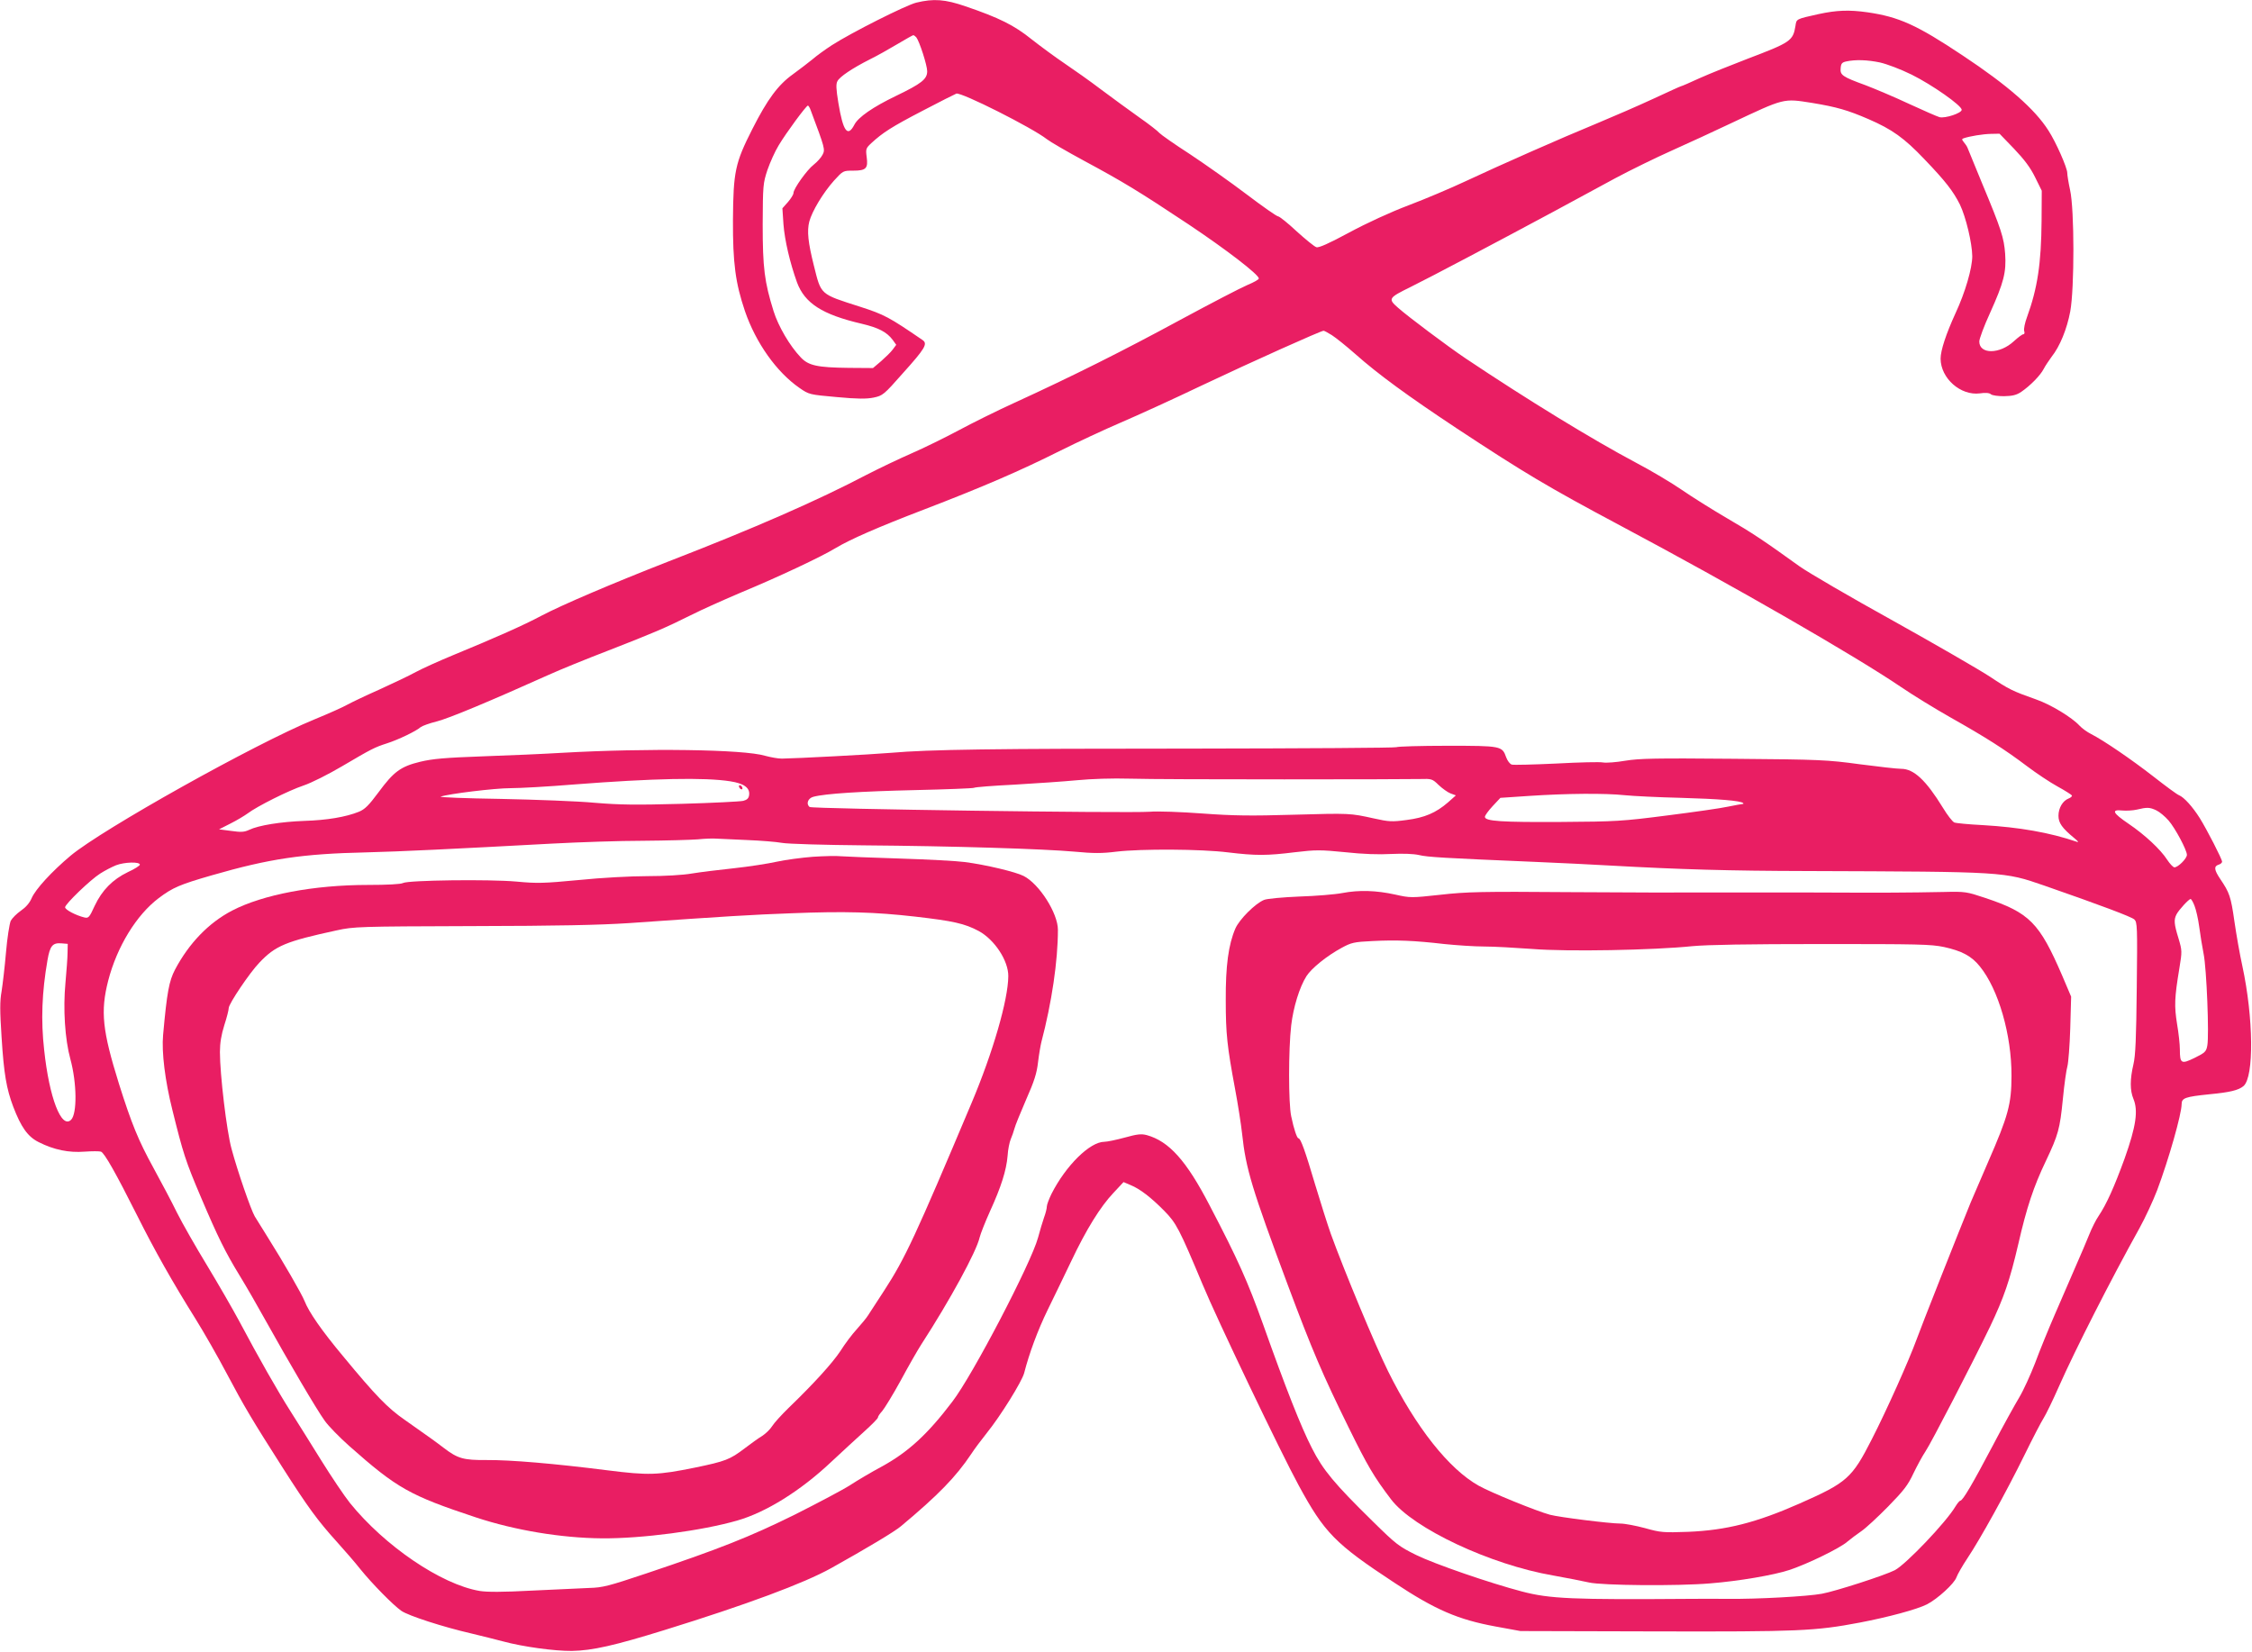
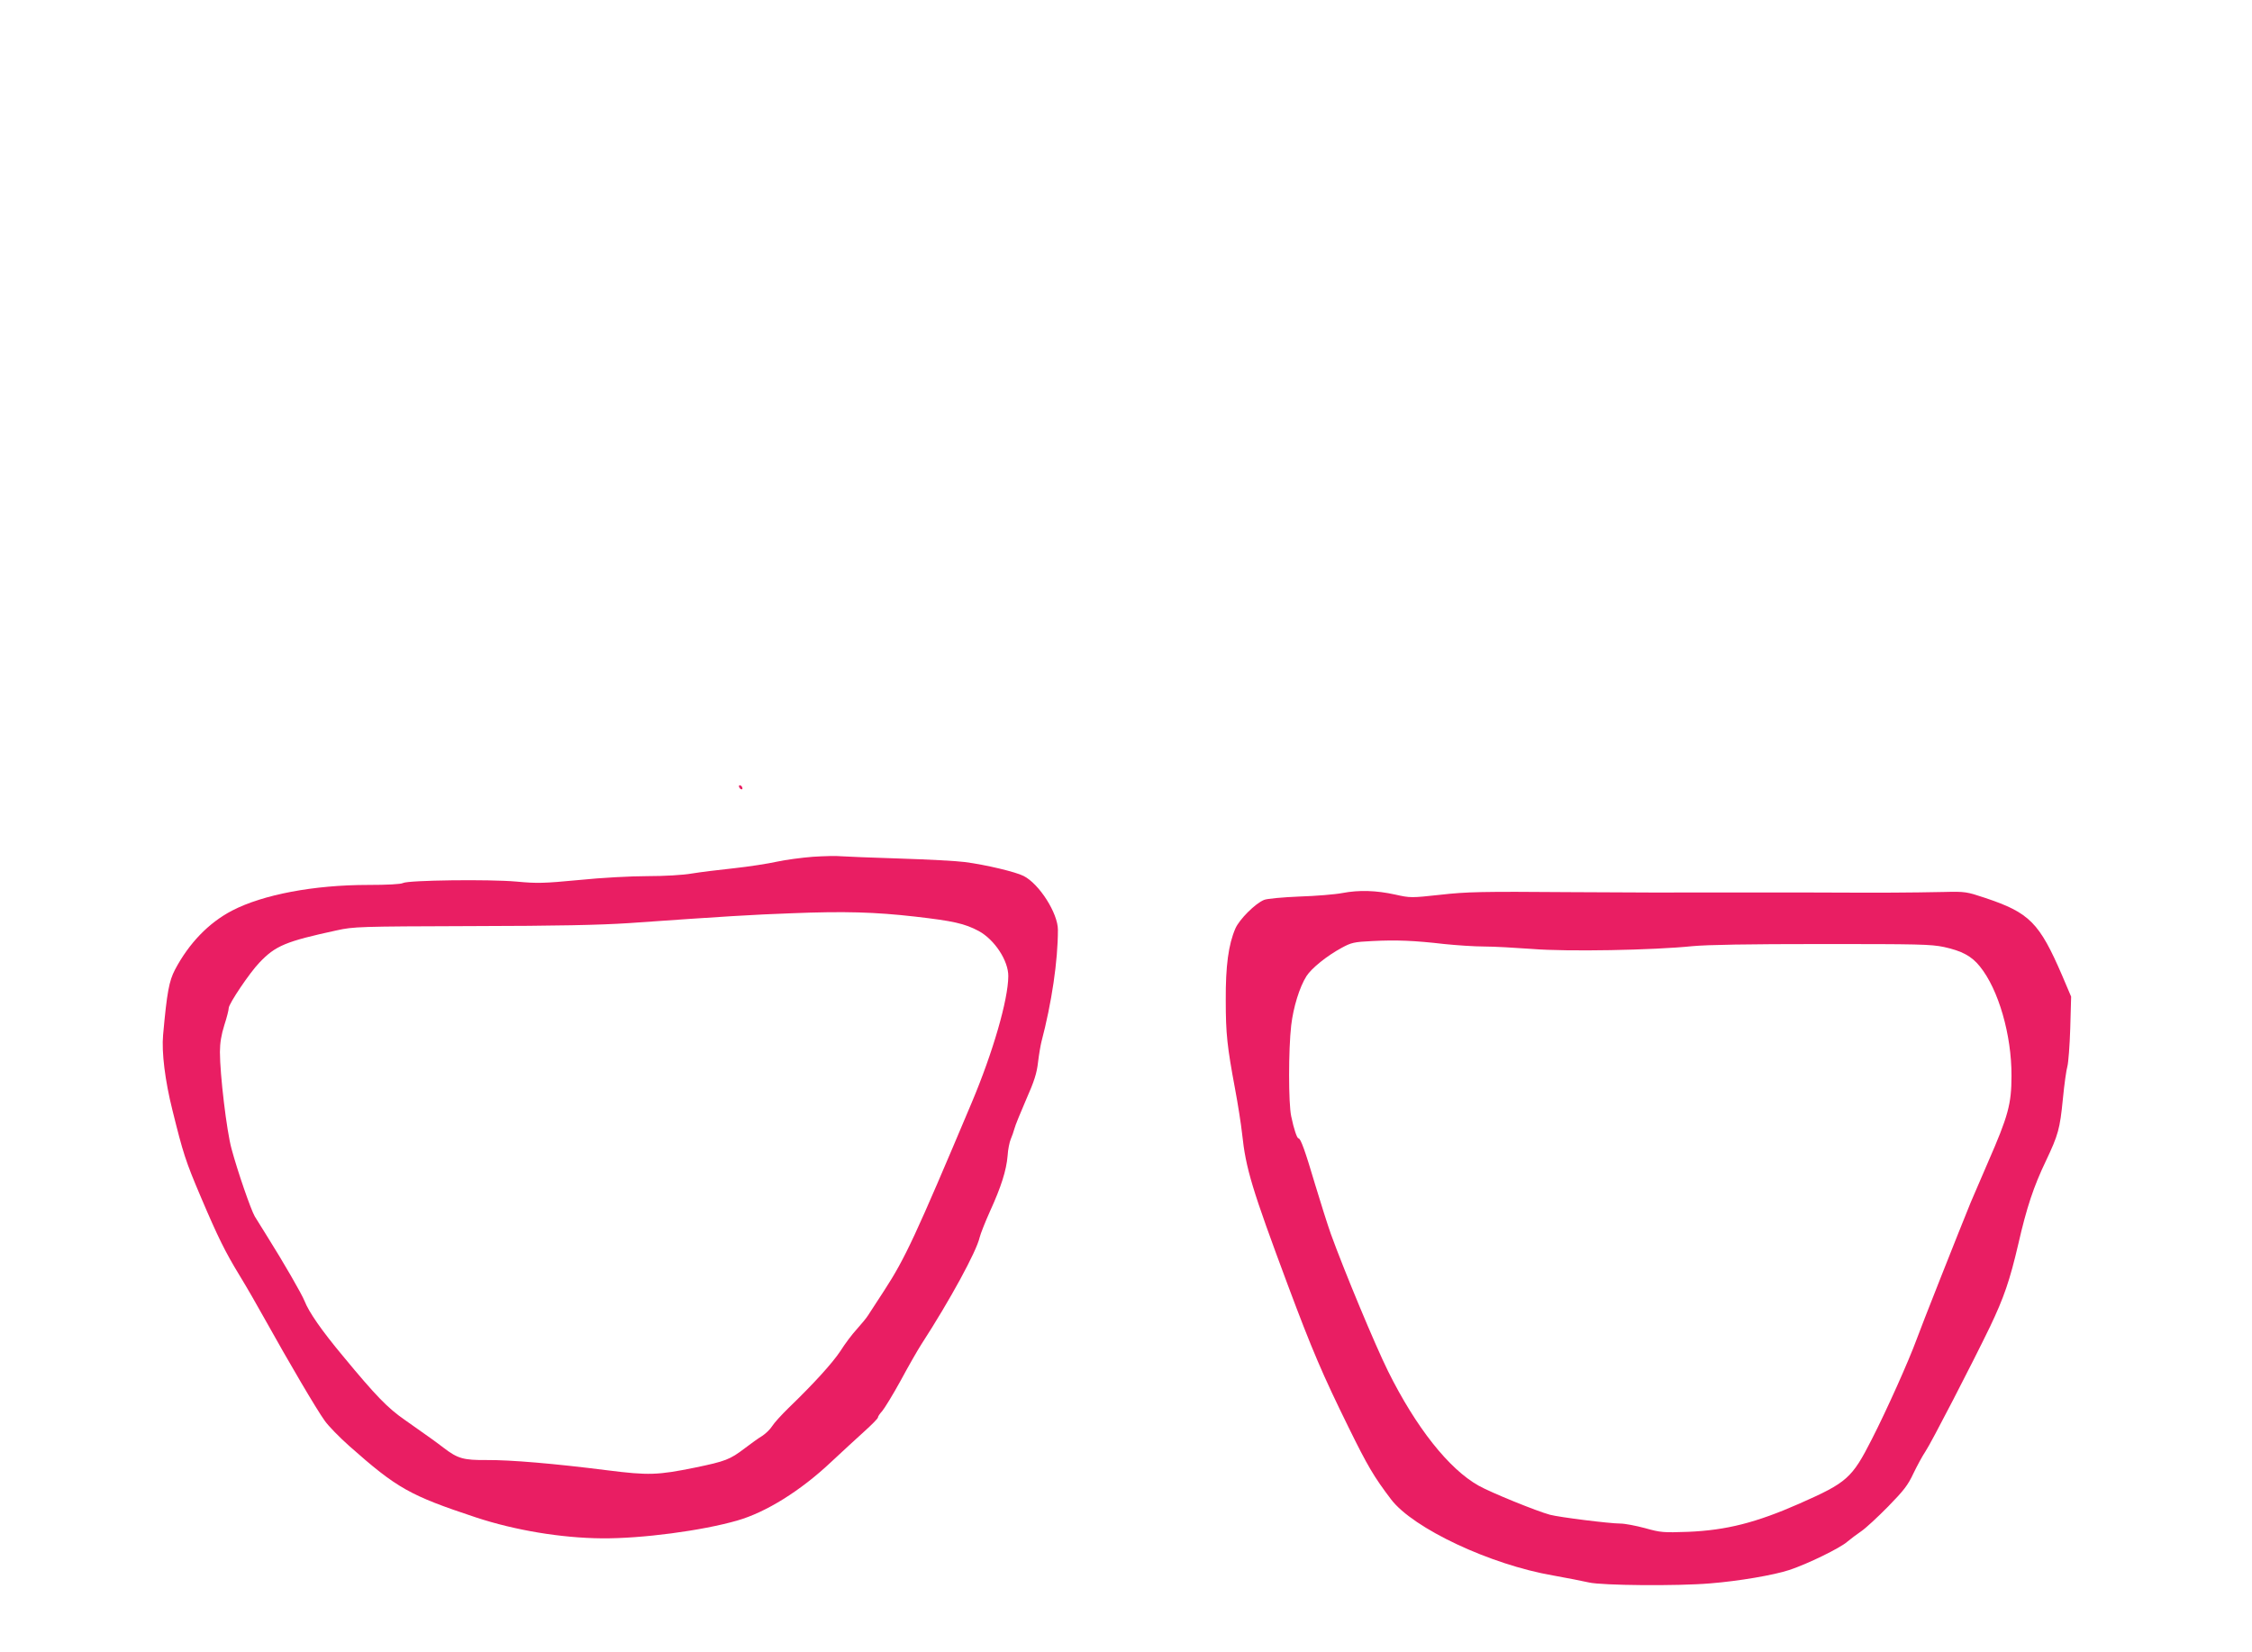
<svg xmlns="http://www.w3.org/2000/svg" version="1.0" width="1280pt" height="939pt" viewBox="0 0 1280 939" preserveAspectRatio="xMidYMid meet">
  <g transform="translate(0,939) scale(0.1,-0.1)" fill="#e91e63" stroke="none">
-     <path d="M5208 9375 c-60 -15 -368 -170 -480 -242 -37 -24 -87 -60 -111 -81 -25 -20 -74 -58 -110 -84 -84 -60 -145 -142 -231 -312 -98 -193 -108 -242 -110 -516 -1 -245 14 -358 68 -518 62 -181 180 -347 310 -437 55 -38 57 -38 212 -52 119 -11 169 -11 209 -3 52 11 58 15 168 140 125 139 141 166 111 187 -190 130 -217 145 -357 190 -228 73 -219 65 -261 233 -33 131 -40 197 -26 251 16 59 77 161 140 232 52 57 52 57 110 57 73 0 85 13 76 78 -6 45 -4 50 26 78 65 60 116 93 293 185 99 52 185 95 191 97 30 8 431 -194 514 -259 19 -15 114 -70 210 -122 223 -120 312 -174 595 -362 217 -145 400 -286 400 -308 0 -6 -29 -22 -65 -37 -36 -15 -209 -105 -385 -200 -321 -174 -606 -317 -938 -469 -99 -45 -242 -116 -320 -158 -77 -41 -197 -100 -266 -130 -69 -30 -184 -85 -256 -122 -276 -145 -639 -304 -1122 -491 -320 -125 -613 -250 -728 -311 -95 -51 -257 -123 -495 -221 -80 -33 -176 -76 -215 -97 -38 -21 -133 -66 -210 -101 -77 -34 -158 -73 -180 -85 -22 -13 -107 -51 -190 -85 -336 -138 -1203 -623 -1384 -774 -106 -89 -199 -190 -221 -241 -12 -28 -33 -52 -62 -72 -23 -16 -49 -42 -57 -57 -7 -16 -20 -97 -27 -180 -7 -83 -19 -182 -25 -221 -10 -55 -10 -109 0 -261 13 -209 28 -293 66 -394 45 -118 83 -171 145 -202 87 -44 172 -61 261 -54 42 3 84 3 93 0 20 -8 86 -125 204 -360 102 -204 203 -382 333 -590 48 -77 128 -217 177 -310 100 -189 146 -266 317 -534 144 -226 202 -305 308 -422 45 -50 106 -120 135 -157 67 -83 186 -204 233 -237 40 -28 238 -92 399 -129 58 -14 139 -34 180 -45 110 -30 293 -55 390 -54 117 2 244 31 528 119 465 144 793 266 947 352 204 114 361 208 396 238 212 177 312 280 399 410 18 28 58 81 89 120 79 98 199 292 212 340 29 113 77 243 134 360 35 72 95 195 133 275 86 182 167 312 241 390 l57 61 40 -17 c54 -22 117 -71 191 -146 69 -70 86 -103 218 -418 81 -196 447 -961 546 -1142 147 -271 208 -333 544 -554 234 -155 363 -210 575 -249 l142 -26 761 -2 c822 -2 913 2 1167 50 162 31 326 75 383 104 60 31 155 118 167 153 6 17 34 66 62 108 73 109 224 382 325 588 47 96 96 190 109 210 12 19 52 100 87 180 93 210 295 607 458 900 32 58 77 155 100 215 66 176 139 433 139 489 0 35 21 42 157 56 117 11 167 23 195 47 60 52 57 386 -7 683 -14 63 -34 177 -45 253 -20 141 -28 163 -80 240 -35 52 -38 73 -10 82 11 3 20 11 20 17 0 15 -86 182 -127 248 -41 65 -90 119 -118 130 -11 4 -76 52 -145 106 -126 98 -281 204 -355 242 -22 11 -51 32 -65 47 -43 47 -163 120 -246 149 -136 48 -156 58 -264 130 -58 38 -305 181 -549 317 -244 135 -484 275 -533 310 -204 147 -270 191 -413 274 -82 48 -197 120 -255 160 -58 40 -177 111 -265 157 -243 129 -614 356 -965 591 -101 68 -324 235 -383 287 -59 52 -57 56 73 120 104 51 503 262 810 427 107 58 265 143 351 190 86 46 231 117 323 158 91 41 242 110 334 154 308 145 296 142 462 116 139 -23 202 -41 320 -92 134 -58 203 -107 318 -228 120 -125 164 -182 202 -258 34 -71 69 -218 70 -293 0 -68 -40 -206 -95 -324 -54 -118 -85 -212 -85 -259 1 -112 114 -211 223 -197 32 5 54 3 63 -5 8 -7 42 -11 75 -11 47 1 70 6 98 25 51 35 108 93 127 130 9 18 30 48 45 69 47 59 87 157 106 258 24 132 24 578 -1 690 -9 41 -16 85 -16 97 0 29 -64 175 -107 241 -77 122 -233 258 -488 427 -261 174 -362 219 -540 245 -105 15 -176 12 -278 -10 -130 -29 -126 -27 -132 -68 -14 -84 -27 -93 -272 -186 -94 -36 -216 -85 -272 -110 -56 -26 -103 -46 -106 -46 -3 0 -73 -32 -157 -71 -84 -39 -229 -102 -323 -141 -204 -84 -544 -234 -749 -330 -81 -38 -225 -99 -320 -135 -101 -38 -240 -102 -338 -155 -115 -62 -173 -88 -186 -83 -11 3 -61 44 -112 90 -50 47 -98 85 -105 85 -8 0 -88 56 -179 125 -91 69 -237 172 -323 229 -87 56 -165 111 -173 120 -8 10 -59 50 -115 89 -55 39 -152 110 -215 157 -63 48 -158 115 -210 150 -52 35 -136 97 -187 137 -98 79 -184 122 -375 187 -116 40 -181 45 -280 21z m0 -197 c18 -23 62 -159 62 -193 0 -45 -32 -70 -177 -140 -131 -63 -215 -121 -237 -164 -38 -73 -64 -39 -91 125 -13 79 -14 107 -5 123 13 25 84 73 185 124 39 19 108 58 155 86 47 28 88 51 91 51 4 0 11 -6 17 -12z m5477 -143 c40 -9 117 -38 180 -69 117 -58 285 -176 285 -200 0 -19 -94 -50 -126 -42 -14 4 -92 38 -172 75 -81 38 -192 85 -247 106 -134 49 -147 58 -143 98 2 26 8 33 33 38 52 11 118 9 190 -6z m-6077 -272 c81 -216 83 -223 67 -253 -8 -16 -31 -41 -50 -56 -38 -29 -115 -137 -115 -161 0 -9 -14 -31 -31 -51 l-32 -36 6 -90 c7 -92 37 -220 77 -331 44 -119 144 -183 367 -235 97 -23 143 -47 177 -92 l20 -28 -20 -27 c-11 -15 -41 -44 -66 -66 l-46 -39 -138 1 c-179 2 -229 13 -273 60 -62 65 -127 176 -154 262 -52 167 -62 245 -62 494 1 222 2 233 27 309 15 43 43 106 64 140 43 72 156 225 166 226 3 0 11 -12 16 -27z m6839 -218 c59 -62 93 -107 120 -162 l38 -77 -1 -171 c-2 -243 -23 -383 -83 -548 -12 -32 -19 -67 -16 -78 4 -11 2 -19 -5 -19 -6 0 -30 -18 -54 -40 -80 -74 -196 -75 -196 -1 0 15 27 88 61 162 78 173 93 231 86 336 -7 92 -21 137 -132 403 -42 102 -79 192 -82 200 -3 8 -13 23 -21 32 -12 15 -12 18 -1 22 35 12 109 24 154 25 l50 1 82 -85z m-3877 -1060 c22 -14 82 -62 133 -107 131 -116 295 -236 577 -423 384 -253 516 -332 925 -550 654 -348 1339 -743 1600 -920 66 -45 193 -123 283 -174 197 -111 306 -180 433 -276 53 -40 131 -92 173 -115 42 -23 78 -46 82 -51 3 -5 -6 -13 -19 -18 -33 -13 -57 -54 -57 -98 0 -41 21 -70 90 -127 21 -17 27 -25 15 -21 -155 53 -328 83 -535 95 -80 4 -153 11 -162 15 -10 4 -39 41 -65 84 -96 156 -165 221 -237 221 -23 0 -129 12 -236 26 -184 25 -224 27 -717 31 -446 4 -535 2 -615 -11 -52 -9 -108 -13 -126 -10 -17 4 -137 1 -266 -6 -129 -6 -243 -9 -253 -6 -11 3 -25 22 -32 41 -23 65 -27 66 -335 66 -152 0 -282 -4 -289 -8 -6 -4 -523 -7 -1147 -8 -1151 0 -1509 -5 -1725 -24 -119 -10 -542 -32 -621 -33 -23 0 -65 8 -95 16 -121 37 -677 44 -1154 17 -99 -6 -301 -15 -450 -20 -219 -8 -286 -14 -357 -31 -111 -27 -150 -56 -237 -174 -55 -74 -77 -96 -111 -110 -74 -30 -182 -48 -310 -52 -134 -5 -260 -25 -314 -51 -28 -13 -46 -14 -102 -6 l-69 9 65 33 c36 18 79 44 97 57 54 41 234 131 318 159 45 15 142 64 220 110 168 99 184 107 255 130 63 20 167 70 191 92 9 7 50 22 90 32 67 16 310 118 635 264 66 30 216 91 333 136 260 101 335 133 477 204 61 31 191 89 290 131 205 85 454 202 534 251 82 49 236 117 505 220 331 127 548 221 765 330 102 51 259 124 350 163 91 39 300 134 465 213 285 135 671 308 688 309 4 0 25 -11 47 -25z m-3419 -2536 c77 -12 112 -37 107 -77 -2 -19 -11 -28 -33 -34 -16 -4 -174 -12 -350 -17 -261 -7 -352 -6 -495 6 -96 9 -337 18 -535 22 -198 3 -351 9 -340 13 46 16 307 48 397 48 53 0 215 9 360 21 453 35 743 41 889 18z m3149 11 c388 0 735 1 772 2 65 2 69 1 105 -34 21 -20 52 -42 68 -48 l30 -11 -45 -40 c-68 -59 -133 -87 -236 -100 -82 -11 -100 -10 -185 9 -136 30 -135 30 -459 21 -237 -7 -338 -6 -515 7 -121 9 -256 14 -300 10 -131 -9 -1918 16 -1933 27 -22 17 -10 50 21 58 66 18 272 31 577 38 179 4 330 10 336 13 5 4 109 12 229 18 121 7 281 18 355 25 82 8 202 12 305 9 94 -3 487 -4 875 -4z m1935 -90 c50 -5 194 -12 320 -15 212 -6 340 -16 353 -30 3 -3 1 -5 -4 -5 -5 0 -42 -7 -82 -15 -40 -9 -195 -31 -345 -50 -256 -33 -292 -35 -602 -37 -341 -2 -435 4 -435 29 0 8 20 35 44 61 l44 47 164 11 c211 14 430 16 543 4z m3021 -86 c19 -9 50 -35 70 -58 38 -44 104 -168 104 -195 0 -21 -50 -71 -71 -71 -7 0 -26 20 -41 43 -38 59 -127 142 -220 205 -90 61 -100 82 -35 75 23 -2 60 0 82 5 58 14 73 14 111 -4z m-8006 -169 c74 -3 162 -10 195 -16 33 -6 242 -12 465 -14 505 -4 1023 -20 1199 -36 105 -10 156 -10 235 0 143 17 485 15 636 -4 158 -19 220 -19 381 1 119 14 143 14 285 0 100 -11 193 -14 262 -10 68 3 125 1 157 -6 49 -12 140 -17 660 -39 138 -6 331 -15 430 -21 396 -22 671 -30 1115 -31 1133 -4 1118 -3 1350 -83 322 -112 494 -177 511 -192 17 -16 18 -38 14 -388 -3 -287 -7 -386 -19 -436 -20 -85 -20 -148 0 -196 28 -67 15 -156 -50 -339 -59 -162 -103 -260 -148 -327 -14 -20 -38 -67 -53 -105 -15 -37 -50 -120 -78 -183 -27 -63 -80 -185 -117 -270 -37 -85 -88 -210 -113 -278 -26 -67 -66 -155 -90 -195 -24 -40 -93 -164 -152 -277 -113 -214 -169 -310 -183 -310 -4 0 -16 -14 -27 -32 -53 -90 -282 -330 -345 -363 -59 -30 -338 -120 -415 -134 -80 -15 -368 -31 -535 -29 -74 0 -169 1 -210 0 -671 -5 -801 0 -960 42 -183 48 -496 156 -600 207 -99 49 -114 60 -249 193 -217 213 -281 290 -344 414 -63 123 -148 339 -277 702 -89 248 -143 369 -304 677 -133 257 -232 366 -358 401 -31 8 -53 6 -125 -14 -48 -13 -100 -24 -116 -24 -82 0 -219 -135 -301 -297 -14 -29 -26 -61 -26 -71 0 -11 -7 -39 -16 -63 -8 -24 -24 -75 -34 -114 -39 -144 -371 -781 -487 -932 -141 -186 -251 -287 -403 -370 -58 -31 -137 -78 -177 -104 -40 -26 -182 -101 -315 -168 -255 -126 -429 -195 -843 -334 -215 -72 -249 -81 -325 -83 -47 -2 -193 -9 -324 -15 -170 -9 -257 -9 -300 -2 -219 37 -541 257 -737 500 -32 40 -106 150 -165 245 -59 95 -137 220 -174 278 -70 110 -178 299 -290 510 -37 69 -119 211 -183 317 -64 105 -141 240 -171 300 -29 60 -90 174 -134 255 -85 155 -123 247 -196 478 -94 302 -106 410 -61 586 50 193 160 373 287 469 80 60 119 77 303 130 326 94 513 122 875 130 199 5 487 19 1060 50 151 8 383 16 515 16 132 1 272 5 310 8 39 4 88 6 110 4 22 -1 101 -5 175 -8z m-3455 -140 c0 -5 -30 -25 -68 -42 -87 -42 -147 -103 -189 -192 -30 -66 -35 -71 -58 -66 -49 12 -110 44 -110 58 0 18 144 157 200 192 25 16 65 37 90 47 47 18 135 21 135 3z m11678 -233 c9 -22 21 -75 27 -120 6 -45 17 -114 25 -154 17 -82 32 -464 21 -521 -6 -34 -13 -41 -72 -70 -76 -37 -84 -33 -84 48 0 28 -7 93 -16 145 -16 101 -15 147 13 315 16 98 16 101 -5 172 -25 81 -27 105 -11 136 13 25 70 87 80 87 4 0 14 -17 22 -38z m-12089 -267 c0 -27 -6 -105 -12 -172 -14 -147 -3 -320 28 -433 37 -136 39 -310 4 -345 -55 -54 -124 125 -153 397 -19 168 -13 327 19 511 14 81 29 99 79 95 l36 -3 -1 -50z" />
    <path d="M4200 4921 c0 -5 5 -13 10 -16 6 -3 10 -2 10 4 0 5 -4 13 -10 16 -5 3 -10 2 -10 -4z" />
    <path d="M4620 4520 c-63 -5 -155 -17 -205 -28 -49 -11 -159 -28 -242 -37 -84 -9 -192 -22 -240 -30 -51 -9 -157 -15 -253 -15 -93 0 -263 -9 -389 -22 -201 -19 -238 -20 -355 -9 -155 14 -614 8 -645 -8 -12 -7 -91 -11 -199 -11 -308 0 -598 -55 -773 -146 -134 -70 -245 -186 -324 -335 -34 -65 -46 -128 -68 -372 -9 -97 11 -260 53 -427 61 -246 74 -288 162 -495 97 -228 138 -311 221 -447 35 -57 102 -173 149 -258 124 -223 288 -503 334 -566 21 -30 84 -94 139 -143 272 -241 343 -281 720 -406 221 -73 484 -117 715 -119 227 -2 568 43 770 101 164 47 360 169 533 332 62 58 148 137 190 175 42 38 77 73 77 79 0 6 11 22 24 36 13 15 61 93 106 175 44 82 97 174 117 205 162 250 313 527 331 607 5 21 32 89 59 149 63 138 93 232 100 315 2 36 11 79 18 95 7 17 17 44 21 60 4 17 34 90 66 164 47 106 61 151 68 213 5 42 14 95 19 115 59 224 94 461 94 638 0 94 -106 261 -195 306 -45 23 -212 63 -333 79 -44 6 -210 15 -370 20 -159 5 -310 11 -335 13 -25 3 -97 1 -160 -3z m581 -340 c217 -25 281 -39 362 -82 90 -49 169 -169 168 -257 -1 -134 -87 -432 -209 -721 -318 -754 -377 -882 -496 -1065 -43 -66 -85 -130 -93 -143 -8 -13 -36 -47 -62 -76 -27 -29 -69 -85 -94 -125 -46 -69 -148 -182 -295 -324 -40 -39 -82 -85 -93 -103 -11 -18 -37 -43 -57 -56 -20 -12 -65 -44 -100 -71 -83 -63 -108 -73 -282 -109 -212 -43 -263 -45 -500 -15 -300 38 -548 59 -683 58 -133 -1 -165 8 -246 70 -46 35 -69 52 -220 158 -97 67 -165 137 -350 361 -123 147 -196 253 -220 315 -16 40 -119 219 -214 370 -27 44 -58 94 -69 111 -22 38 -97 254 -132 384 -28 102 -66 423 -66 550 0 52 8 99 25 153 14 43 25 86 25 97 0 24 119 201 174 258 92 97 150 121 441 184 96 21 125 22 765 24 492 1 725 6 895 17 554 39 704 48 925 56 300 12 472 7 701 -19z" />
    <path d="M7630 4314 c-41 -8 -151 -17 -245 -20 -95 -4 -183 -12 -200 -19 -50 -20 -140 -110 -163 -162 -40 -92 -56 -214 -55 -408 0 -193 8 -263 53 -505 16 -85 34 -200 40 -255 21 -198 56 -313 260 -860 139 -372 198 -509 344 -806 109 -222 145 -283 243 -412 126 -165 565 -371 920 -432 78 -14 170 -32 205 -40 75 -17 500 -21 689 -5 163 13 361 47 449 76 103 34 288 124 330 161 19 16 55 43 80 60 25 17 93 80 152 140 89 91 113 122 144 189 21 43 51 99 68 124 32 47 267 502 367 709 79 166 112 261 161 471 47 206 87 326 156 470 71 150 80 182 97 353 8 84 20 168 26 187 5 19 13 116 16 215 l5 180 -51 120 c-130 301 -185 357 -440 442 -102 34 -111 36 -231 33 -210 -4 -319 -5 -760 -3 -234 0 -508 0 -610 0 -102 -1 -441 0 -755 2 -504 4 -589 2 -739 -15 -165 -18 -170 -18 -255 1 -109 24 -206 27 -301 9z m580 -290 c69 -7 170 -14 225 -14 55 0 179 -7 275 -14 197 -16 687 -7 910 16 87 8 310 12 735 12 547 0 619 -1 695 -17 100 -22 156 -51 203 -110 106 -130 181 -390 180 -622 0 -161 -19 -229 -133 -490 -43 -99 -87 -202 -99 -230 -61 -149 -287 -720 -308 -780 -43 -118 -170 -402 -254 -566 -113 -222 -141 -246 -410 -365 -247 -109 -417 -152 -634 -161 -141 -5 -156 -4 -245 21 -52 14 -115 26 -140 26 -61 0 -348 36 -400 50 -75 20 -338 127 -405 165 -170 95 -357 332 -515 650 -74 149 -250 572 -326 782 -18 51 -58 177 -89 280 -56 189 -82 263 -95 263 -8 0 -26 52 -41 125 -16 73 -16 379 0 517 12 102 47 217 87 280 29 45 116 115 199 160 55 30 70 34 175 39 135 7 238 3 410 -17z" />
  </g>
</svg>